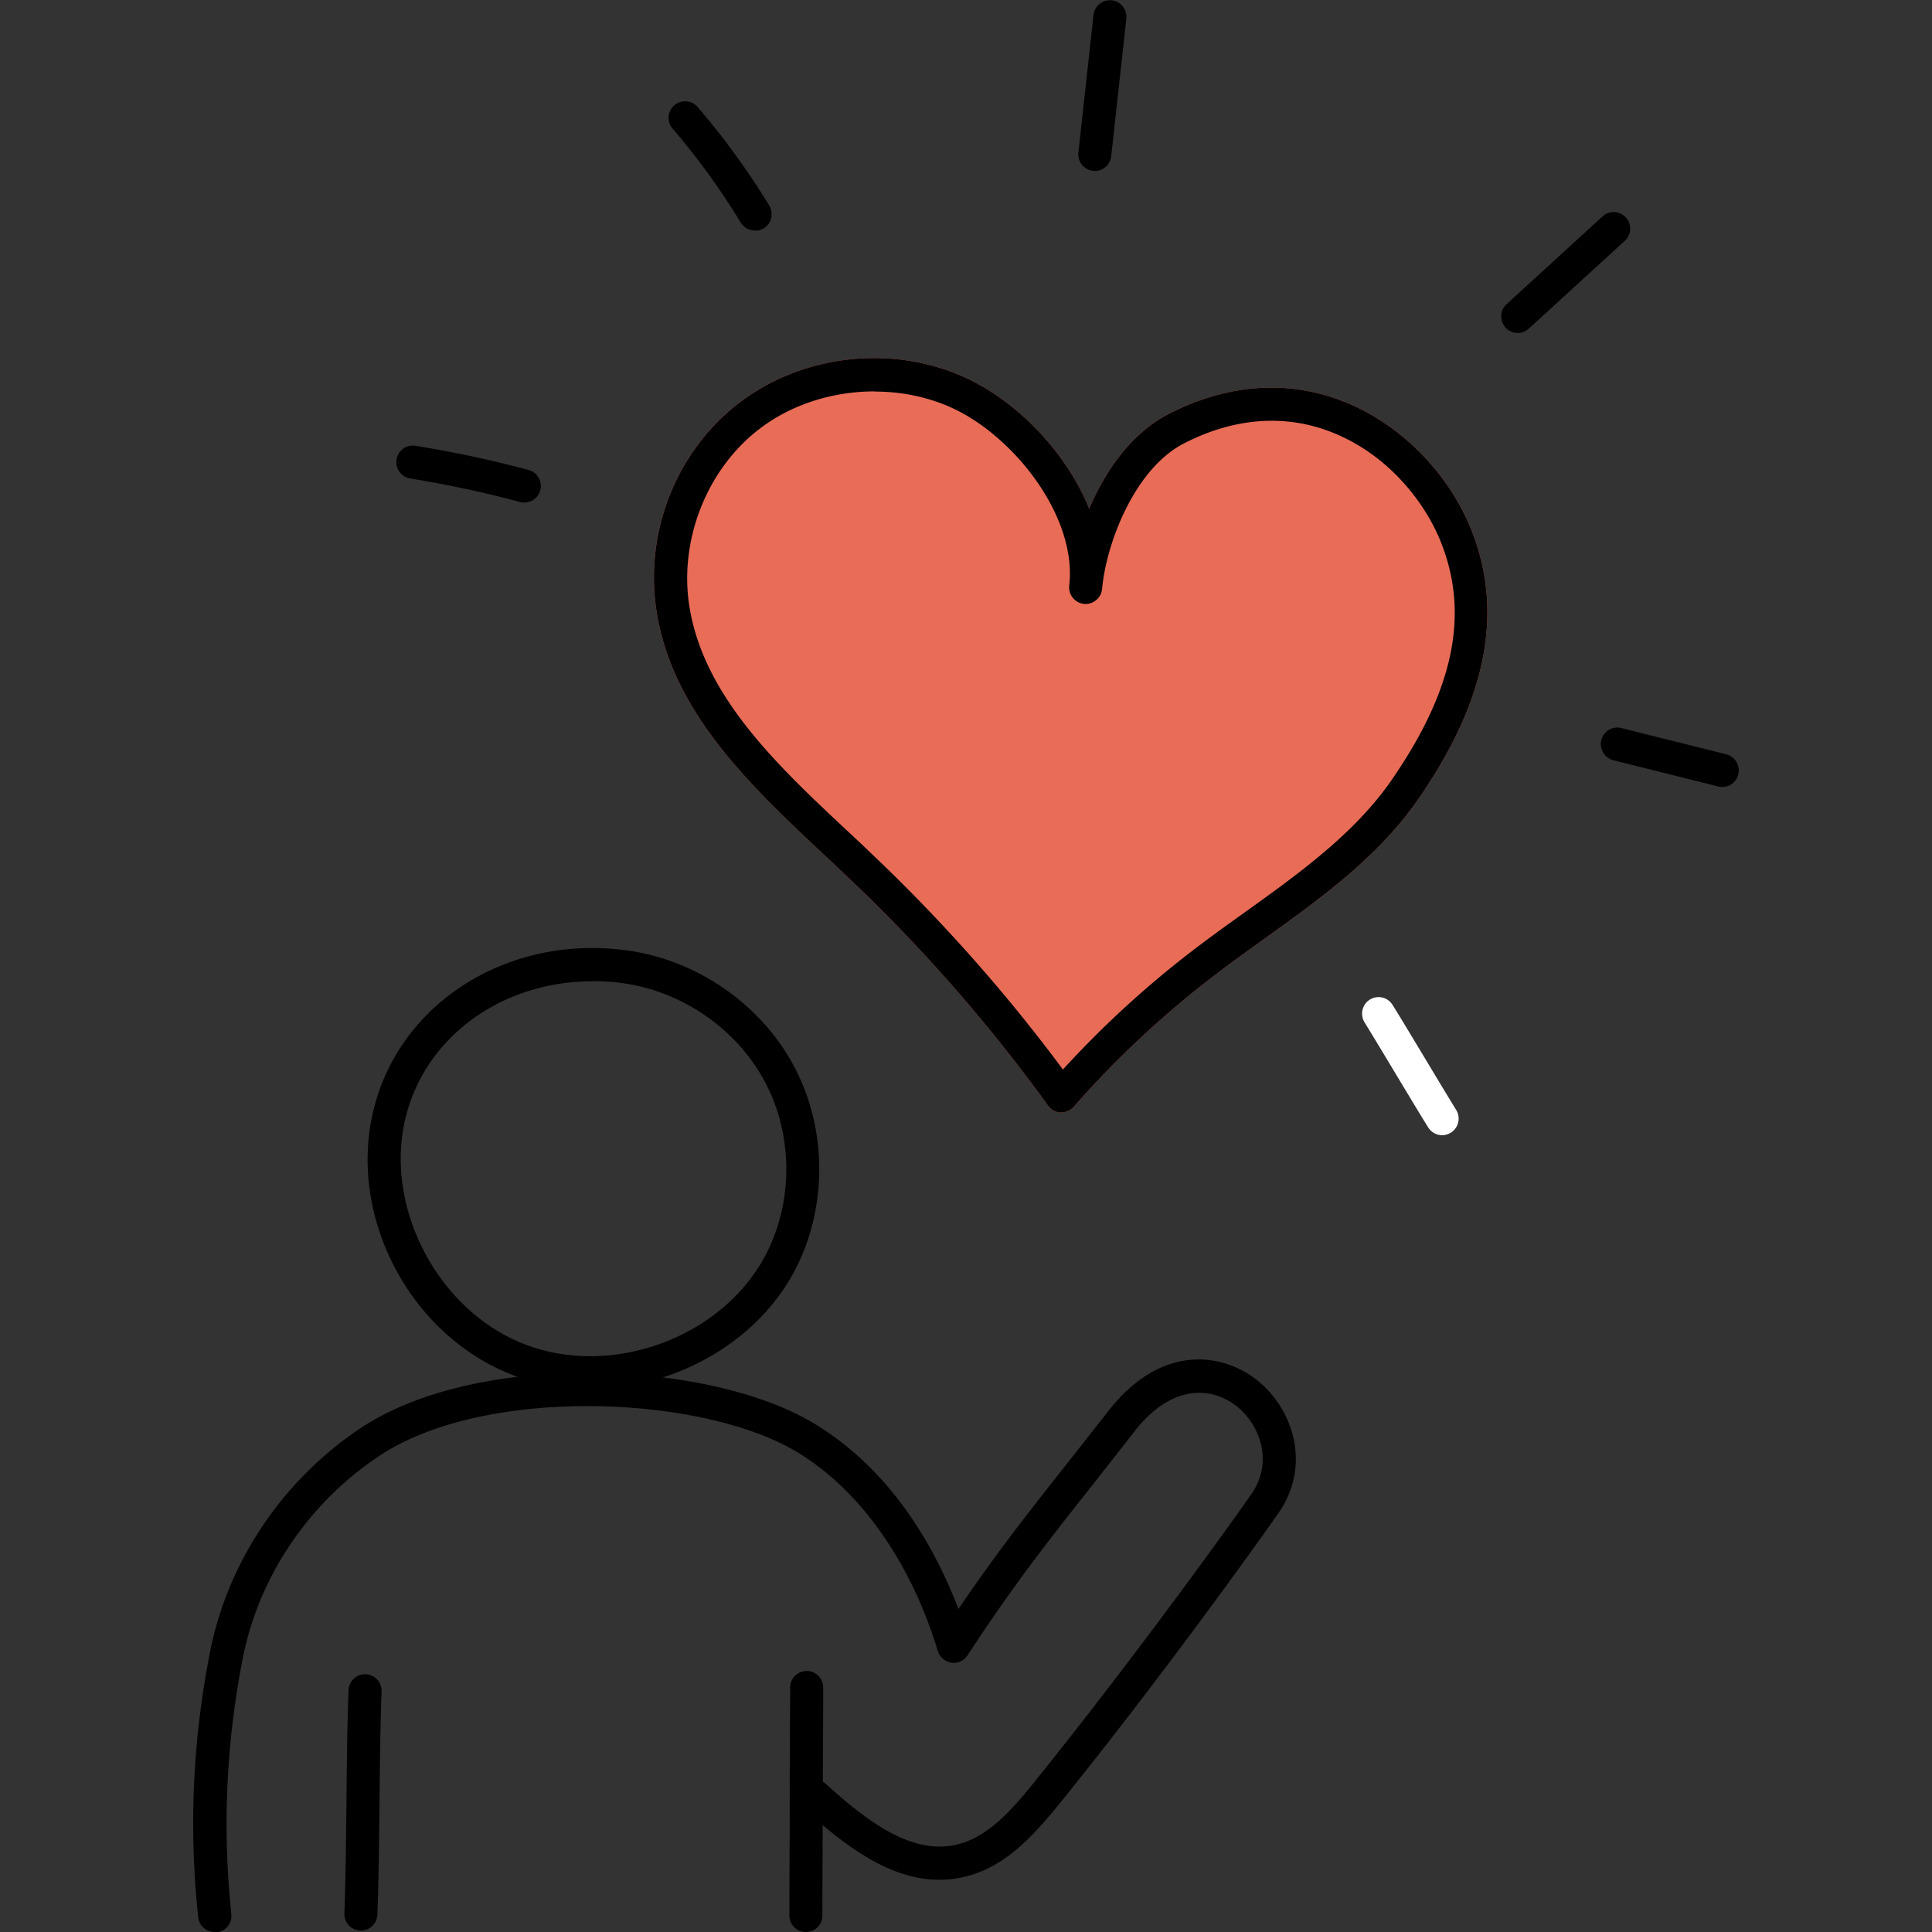
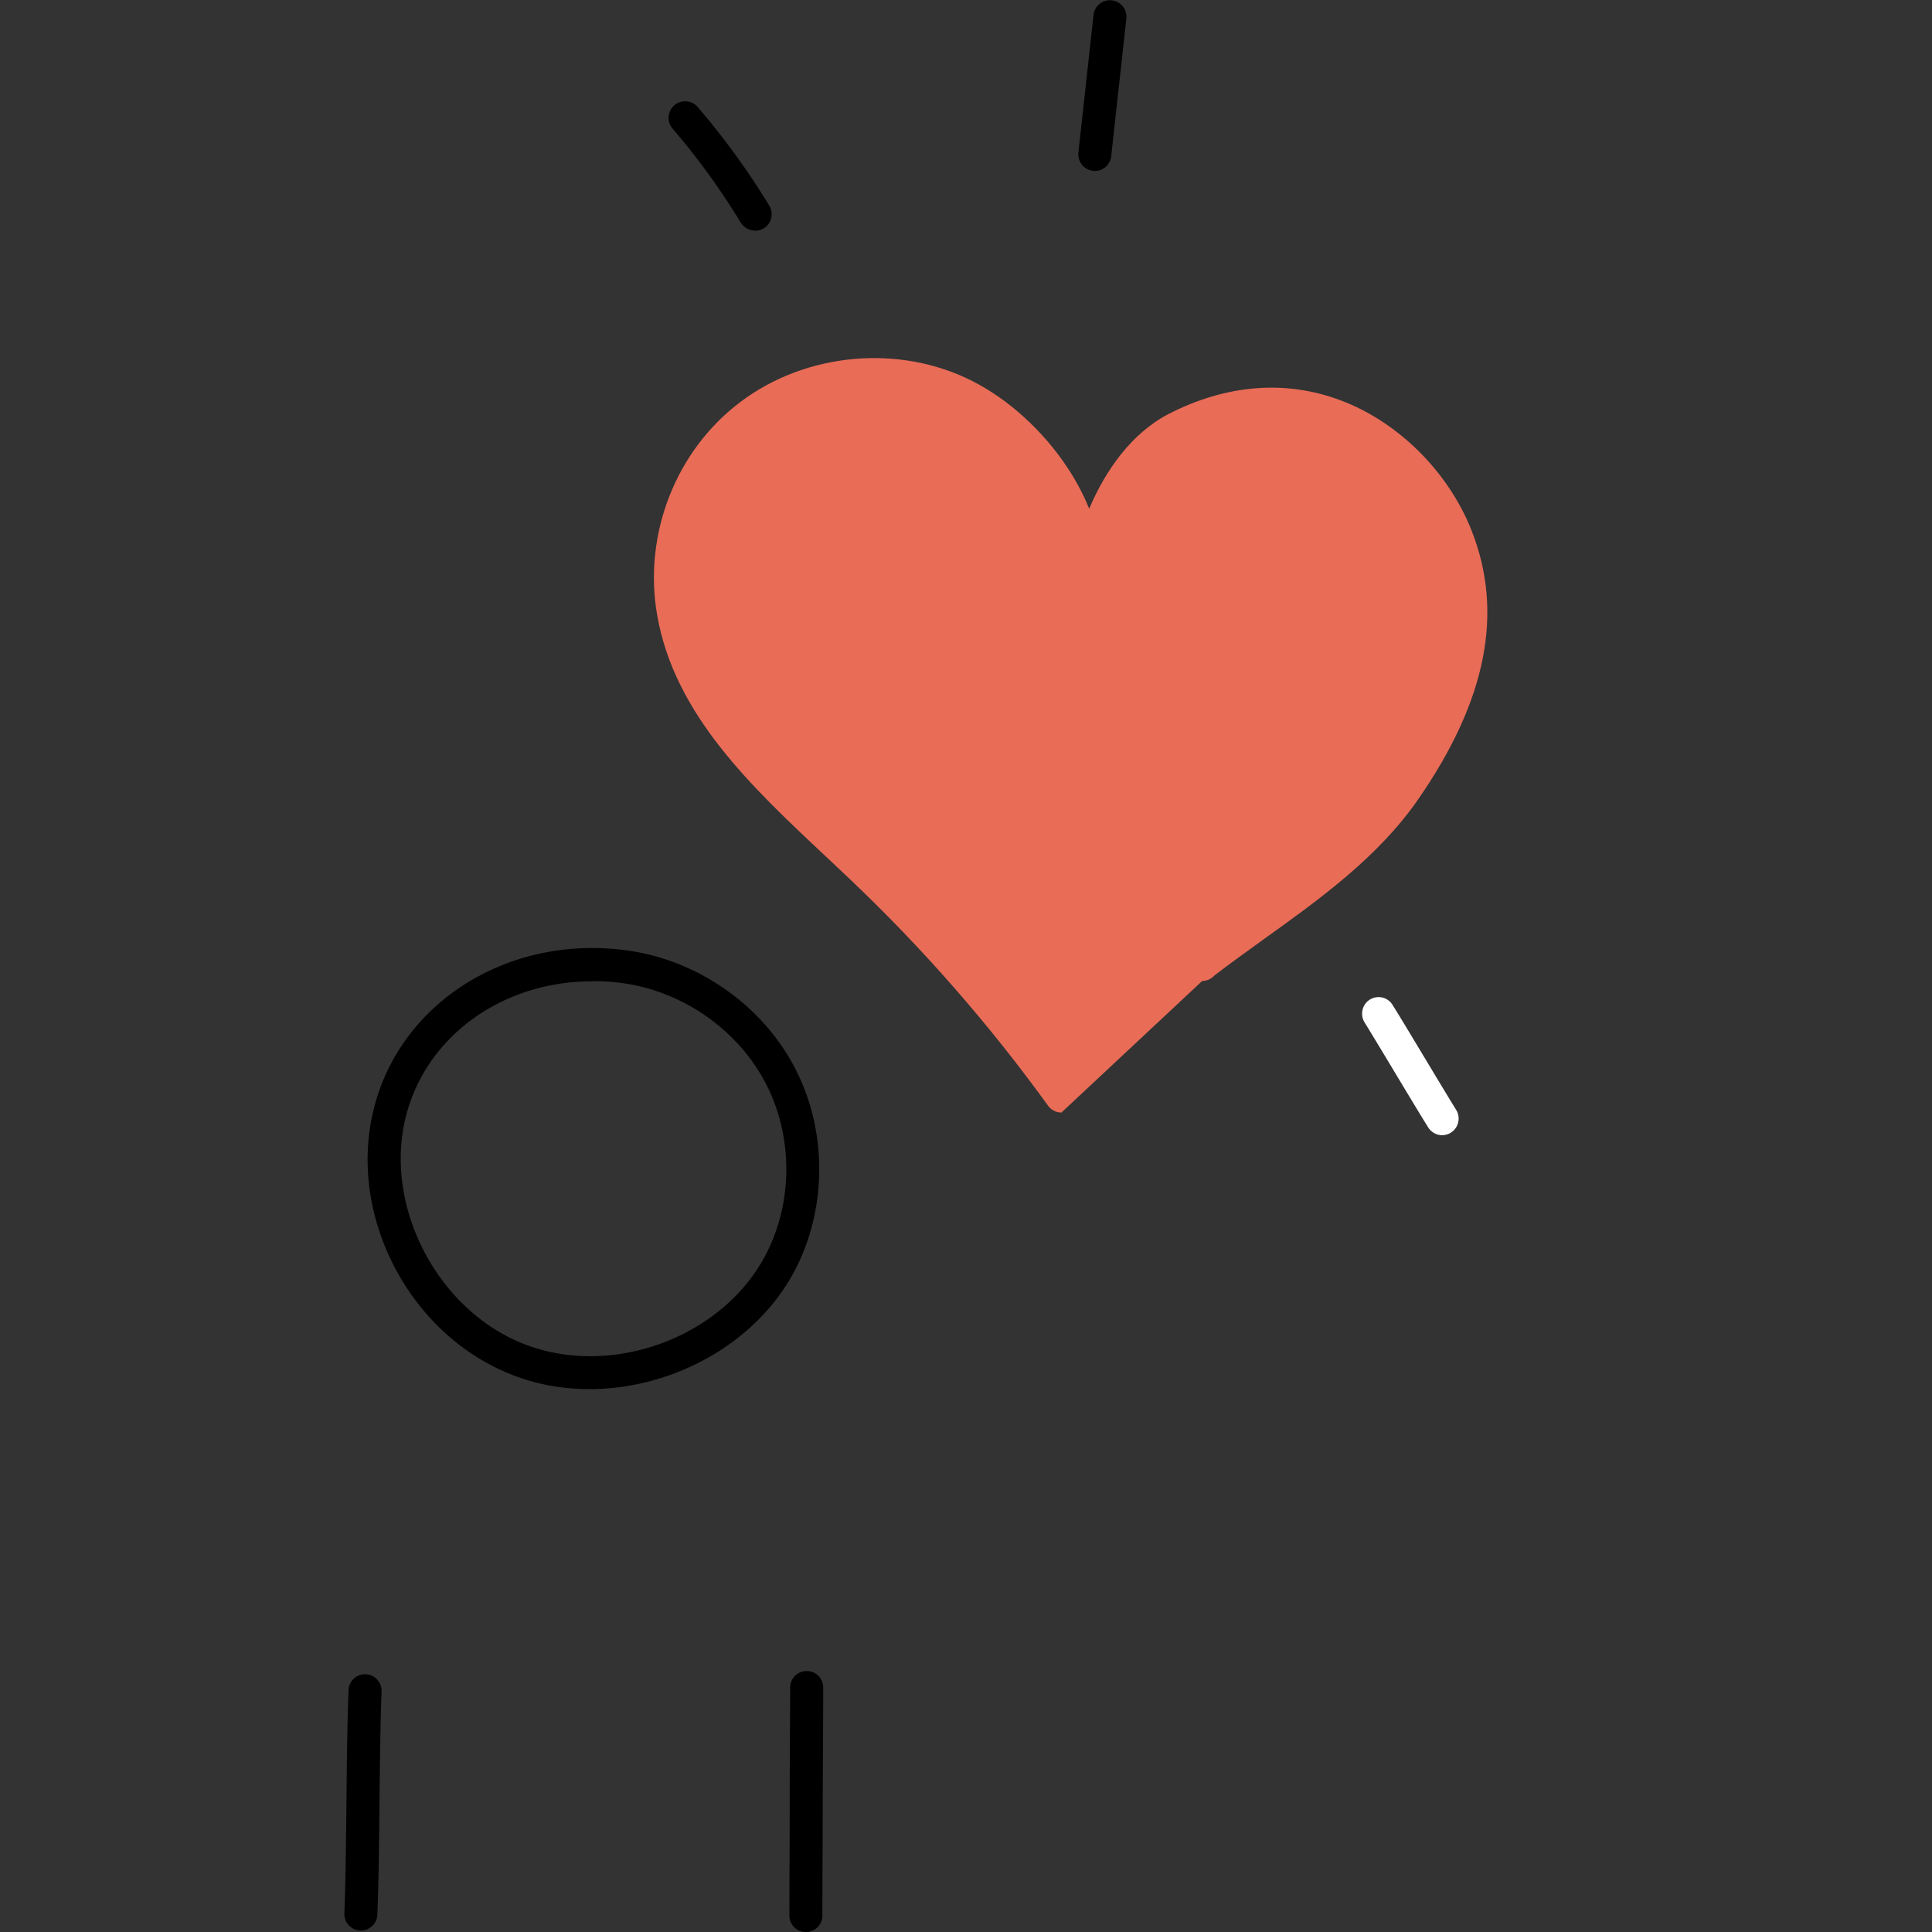
<svg xmlns="http://www.w3.org/2000/svg" fill="currentColor" viewBox="0 0 120 120">
  <rect x="0" y="0" width="120" height="120" fill="#333333" stroke="none" />
-   <path d="M13.33 120c-.52 0-.96-.39-1.02-.92-.58-5.52-.35-10.89.72-16.4 1.09-5.63 4.5-10.73 9.36-13.97 7.23-4.82 21.45-4.24 28.03-.38 5 2.94 7.72 7.95 9.11 11.61 2.35-3.46 4.23-5.85 6.53-8.76.86-1.09 1.74-2.21 2.76-3.51 3.17-4.09 6.85-3.69 9.04-2.11 2.37 1.71 3.63 5.28 1.64 8.28-.44.66-6.6 9.38-13.53 17.99-1.76 2.18-3.55 4.18-6.14 4.76-3.69.83-6.96-1.58-9.95-4.3a1.027 1.027 0 0 1 1.38-1.52c2.58 2.35 5.35 4.44 8.12 3.81 1.95-.44 3.42-2.09 4.99-4.05 6.48-8.05 12.76-16.84 13.42-17.83 1.31-1.97.45-4.33-1.13-5.47-1.52-1.1-3.95-1.23-6.22 1.71-1.02 1.31-1.91 2.44-2.77 3.53-2.63 3.33-4.71 5.97-7.58 10.35-.22.33-.61.51-1 .45s-.72-.34-.84-.72c-1.69-5.59-4.92-10.12-8.86-12.43-5.95-3.49-19.32-4.04-25.85.32-4.41 2.94-7.5 7.55-8.48 12.65-1.02 5.31-1.25 10.48-.69 15.8.06.56-.35 1.07-.91 1.13h-.11ZM32.57 31.22c-.09 0-.18-.01-.27-.04-2.23-.6-4.53-1.09-6.82-1.46a1.03 1.03 0 0 1-.85-1.18c.09-.56.62-.94 1.17-.85 2.36.38 4.73.88 7.03 1.5.55.15.87.71.73 1.26-.12.46-.54.76-.99.76ZM94.27 20.68c-.28 0-.56-.11-.76-.34-.38-.42-.35-1.07.07-1.45l5.98-5.47a1.027 1.027 0 0 1 1.38 1.52l-5.98 5.47c-.2.18-.44.27-.69.27ZM106.98 48.88c-.08 0-.17 0-.25-.03l-6.52-1.63c-.55-.14-.88-.7-.75-1.25.14-.55.69-.89 1.24-.75l6.52 1.63c.55.14.88.7.75 1.25-.12.47-.53.78-.99.78Z" />
  <path d="M36.61 86.28c-1.58 0-3.16-.26-4.65-.83-6.44-2.42-10.37-9.81-8.77-16.47 1.62-6.74 8.45-11.01 15.88-9.93 4.32.63 8.25 3.39 10.27 7.22 2.02 3.83 2.06 8.61.11 12.48-2.35 4.64-7.61 7.53-12.84 7.53Zm.17-25.33c-5.57 0-10.38 3.42-11.6 8.52-1.34 5.59 2.09 12.03 7.5 14.06 5.49 2.06 12.33-.55 14.94-5.71 1.66-3.28 1.62-7.34-.09-10.59-1.72-3.26-5.07-5.61-8.75-6.15-.67-.1-1.34-.14-1.99-.14ZM22.42 119.91h-.04a1.03 1.03 0 0 1-.99-1.07c.08-2.05.1-4.51.13-6.9.02-2.4.05-4.88.13-6.96.02-.57.5-1.01 1.06-.99.57.02 1.01.5.99 1.07-.08 2.05-.1 4.51-.13 6.9-.02 2.4-.05 4.88-.13 6.96-.02.55-.48.99-1.02.99ZM50.05 120c-.57 0-1.02-.46-1.02-1.03 0-2.17.02-4.58.02-6.98 0-2.47.02-4.95.03-7.18 0-.57.46-1.02 1.03-1.02.57 0 1.02.46 1.02 1.03 0 2.23-.02 4.71-.03 7.18 0 2.4-.02 4.81-.02 6.98 0 .57-.46 1.02-1.03 1.02ZM68 10.61h-.11a1.03 1.03 0 0 1-.91-1.13l.94-8.55c.06-.56.57-.97 1.13-.91.56.06.97.57.91 1.13l-.94 8.55c-.06.53-.5.92-1.02.92ZM46.89 14.32c-.35 0-.68-.18-.88-.49a43.917 43.917 0 0 0-4.26-5.87 1.029 1.029 0 0 1 1.56-1.34c1.65 1.92 3.15 3.98 4.47 6.15.29.49.14 1.12-.34 1.41-.17.1-.35.15-.53.15Z" />
  <g fill="#e96c57">
-     <path d="M65.93 69.1h-.05c-.31-.01-.6-.17-.78-.42-3.65-5.05-7.8-9.8-12.35-14.11-.47-.45-.95-.9-1.43-1.35-4.63-4.34-9.42-8.82-10.5-15-.88-5.01 1.14-10.21 5.15-13.24 4.08-3.09 9.88-3.62 14.43-1.31 2.25 1.14 4.4 3.1 5.91 5.39.55.83 1 1.69 1.34 2.54 1-2.36 2.62-4.69 4.94-5.89 3.58-1.84 7.28-2.13 10.69-.84 3.57 1.34 6.67 4.43 8.11 8.05 2.03 5.11.95 10.58-3.3 16.72-2.49 3.6-6.11 6.2-9.6 8.7-1.01.73-2.06 1.48-3.05 2.24a60.36 60.36 0 0 0-8.74 8.16c-.2.22-.48.35-.77.35Z" />
-     <path d="M54.32 24.31c-2.55 0-5.11.78-7.11 2.3-3.34 2.53-5.1 7.05-4.36 11.24.96 5.5 5.49 9.75 9.88 13.85.49.45.97.91 1.44 1.36 4.33 4.11 8.31 8.6 11.85 13.37a61.9 61.9 0 0 1 8.19-7.49c1.02-.78 2.08-1.54 3.1-2.27 3.35-2.4 6.82-4.89 9.11-8.2 3.88-5.61 4.86-10.31 3.08-14.79-.96-2.43-3.29-5.52-6.93-6.89-2.86-1.08-5.98-.82-9.03.75-3.02 1.55-4.76 6.04-5.07 8.86 0 .07-.01.13-.02.2-.06.56-.57.96-1.12.91-.56-.06-.97-.56-.92-1.12 0-.06.01-.13.02-.19.36-4.11-3.26-8.82-6.94-10.69-1.58-.8-3.37-1.19-5.16-1.19Z" />
+     <path d="M65.93 69.1h-.05c-.31-.01-.6-.17-.78-.42-3.65-5.05-7.8-9.8-12.35-14.11-.47-.45-.95-.9-1.43-1.35-4.63-4.34-9.42-8.82-10.5-15-.88-5.01 1.14-10.21 5.15-13.24 4.08-3.09 9.88-3.62 14.43-1.31 2.25 1.14 4.4 3.1 5.91 5.39.55.83 1 1.69 1.34 2.54 1-2.36 2.62-4.69 4.94-5.89 3.58-1.84 7.28-2.13 10.69-.84 3.57 1.34 6.67 4.43 8.11 8.05 2.03 5.11.95 10.58-3.3 16.72-2.49 3.6-6.11 6.2-9.6 8.7-1.01.73-2.06 1.48-3.05 2.24c-.2.22-.48.35-.77.35Z" />
  </g>
-   <path d="M65.93 69.1h-.05c-.31-.01-.6-.17-.78-.42-3.65-5.05-7.8-9.8-12.35-14.11-.47-.45-.95-.9-1.43-1.35-4.63-4.34-9.42-8.82-10.5-15-.88-5.01 1.14-10.21 5.15-13.24 4.08-3.09 9.88-3.62 14.43-1.31 2.25 1.14 4.4 3.1 5.91 5.39.55.83 1 1.69 1.34 2.54 1-2.36 2.62-4.69 4.94-5.89 3.58-1.84 7.28-2.13 10.69-.84 3.57 1.34 6.67 4.43 8.11 8.05 2.03 5.11.95 10.58-3.3 16.72-2.49 3.6-6.11 6.2-9.6 8.7-1.01.73-2.06 1.48-3.05 2.24a60.36 60.36 0 0 0-8.74 8.16c-.2.22-.48.35-.77.35ZM54.32 24.31c-2.55 0-5.11.78-7.11 2.3-3.34 2.53-5.1 7.05-4.36 11.24.96 5.5 5.49 9.75 9.88 13.85.49.45.97.91 1.44 1.36 4.33 4.11 8.31 8.6 11.85 13.37a61.9 61.9 0 0 1 8.19-7.49c1.02-.78 2.08-1.54 3.1-2.27 3.35-2.4 6.82-4.89 9.11-8.2 3.88-5.61 4.86-10.31 3.08-14.79-.96-2.43-3.29-5.52-6.93-6.89-2.86-1.08-5.98-.82-9.03.75-3.02 1.55-4.76 6.04-5.07 8.86 0 .07-.01.13-.02.2-.06.56-.57.96-1.12.91-.56-.06-.97-.56-.92-1.12 0-.06.01-.13.02-.19.36-4.11-3.26-8.82-6.94-10.69-1.58-.8-3.37-1.19-5.16-1.19Z" />
  <path fill="#fff" d="M89.58 70.51c-.34 0-.67-.17-.87-.48-.58-.93-1.29-2.12-1.99-3.28-.69-1.15-1.4-2.33-1.96-3.24-.3-.48-.16-1.12.32-1.42.48-.3 1.11-.16 1.41.32.58.93 1.29 2.12 1.99 3.28.69 1.15 1.4 2.33 1.96 3.24a1.032 1.032 0 0 1-.86 1.58Z" />
</svg>